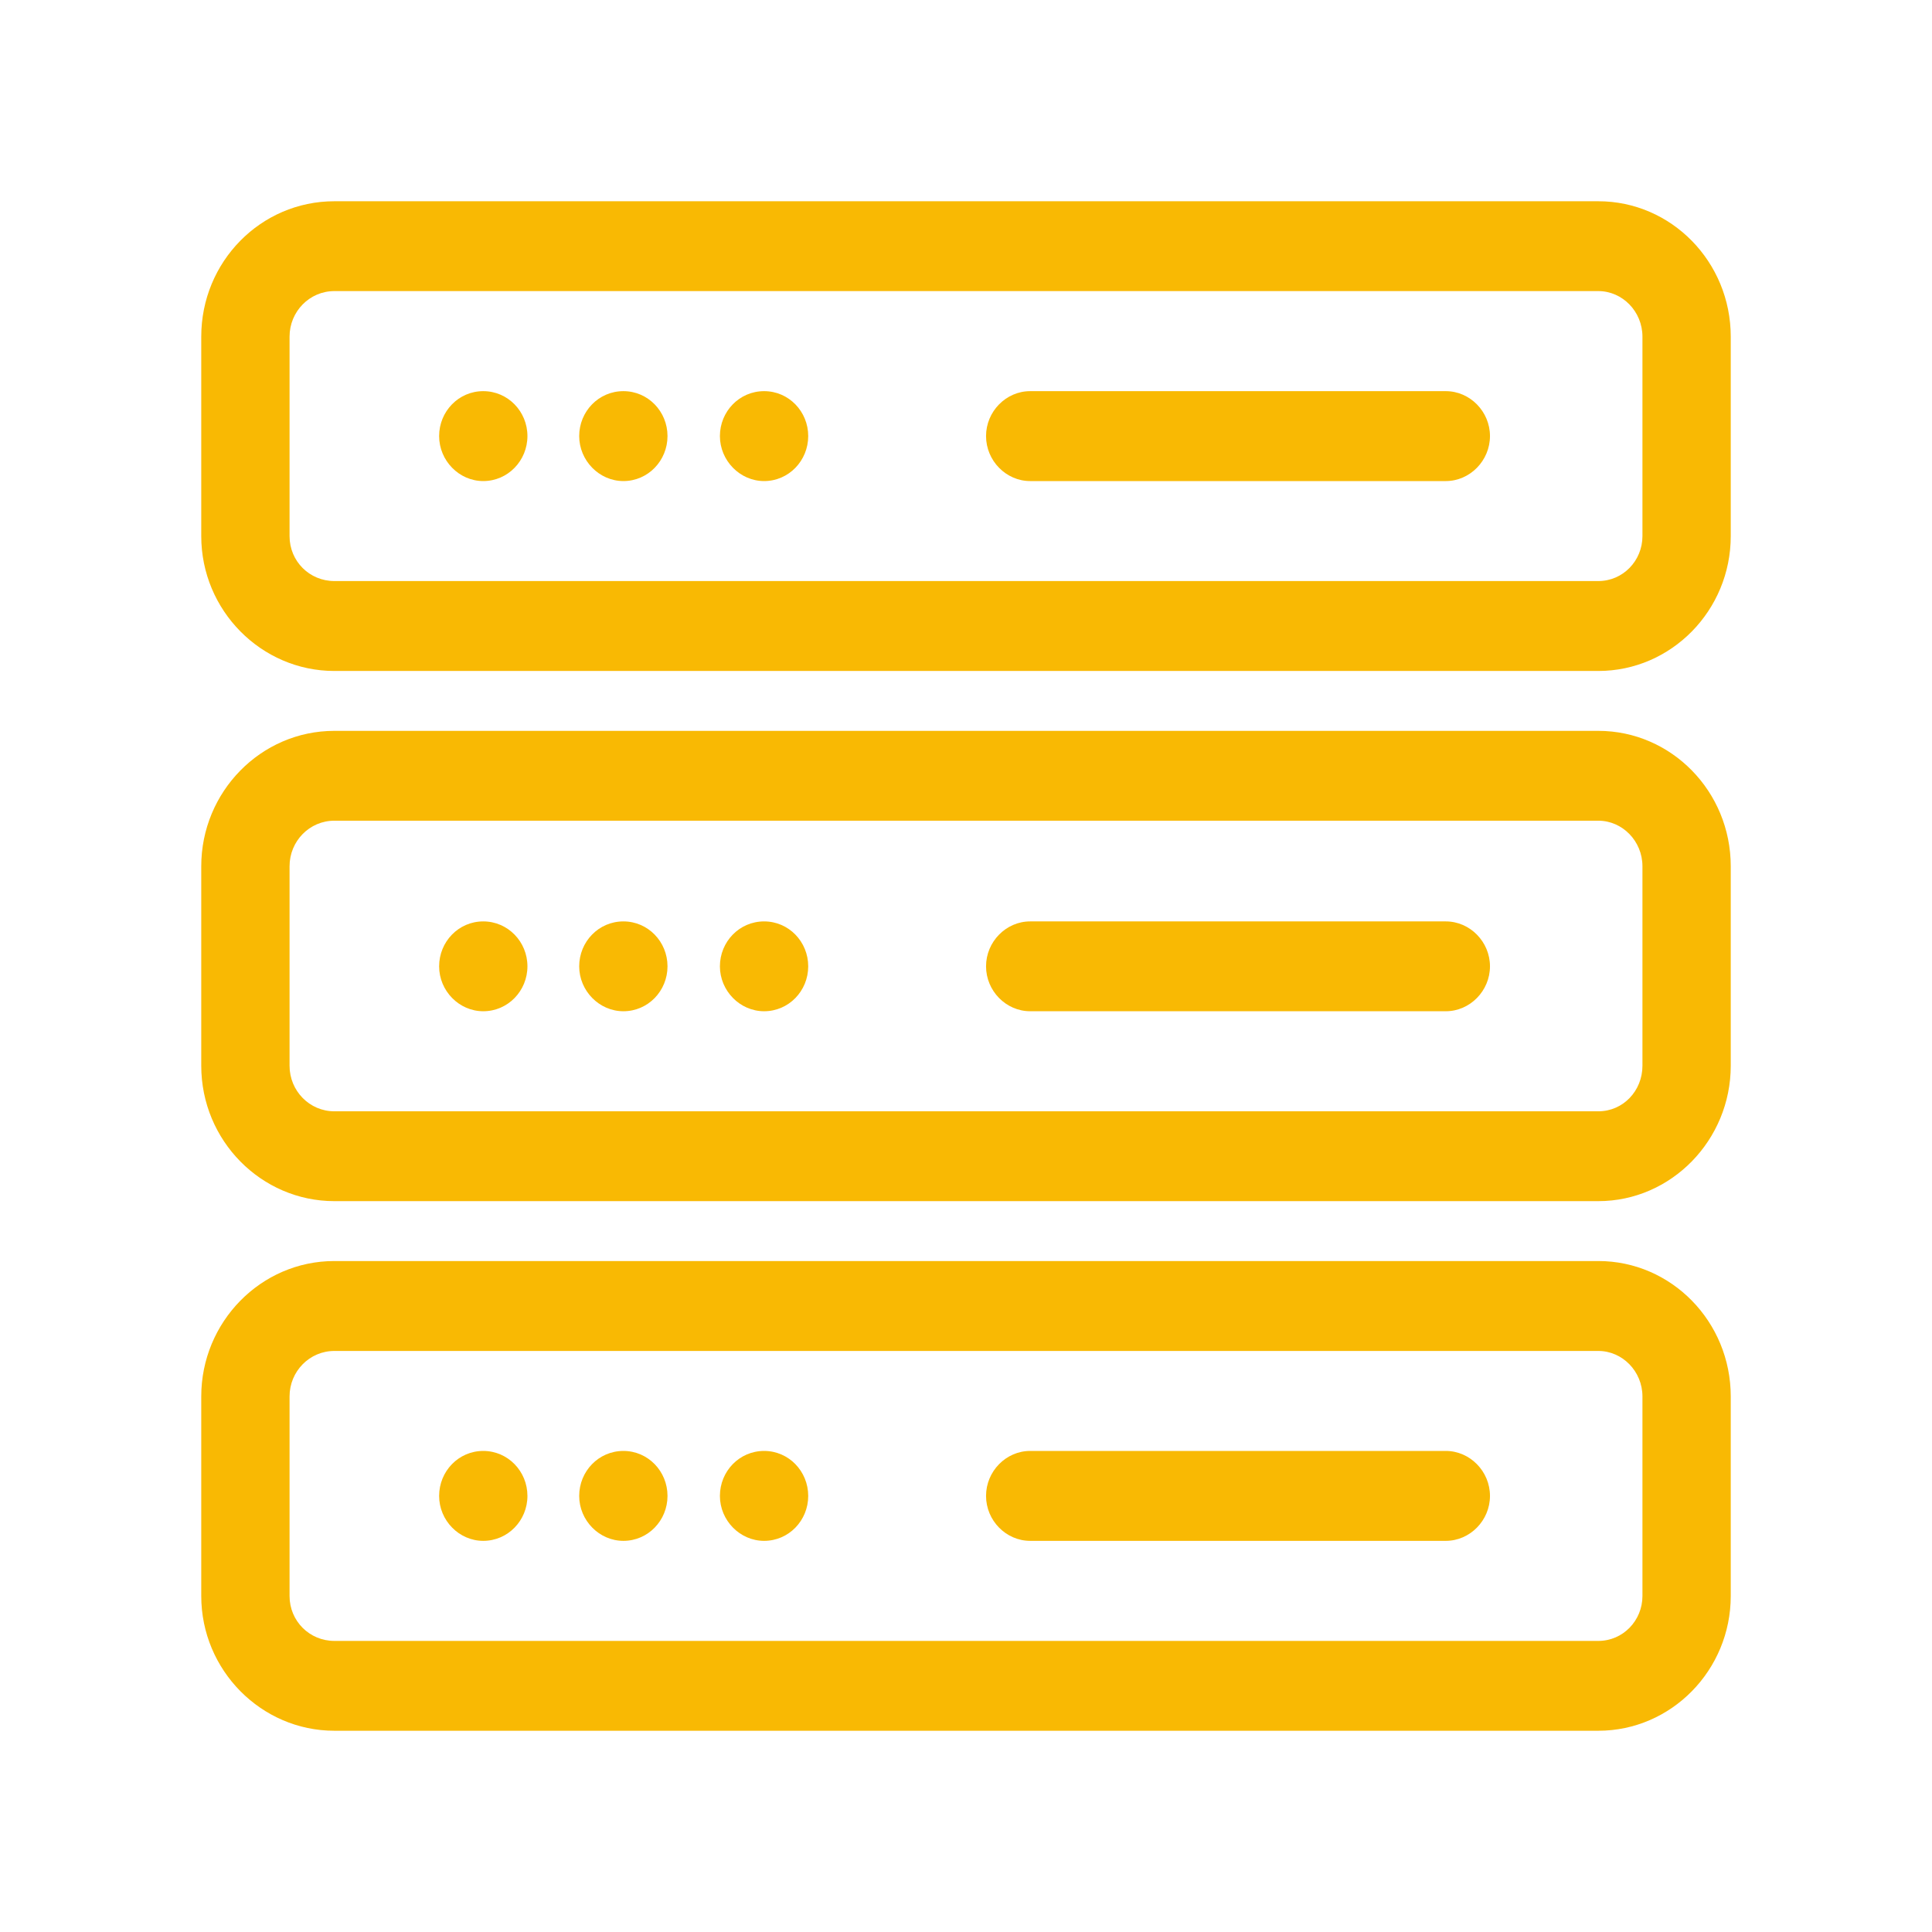
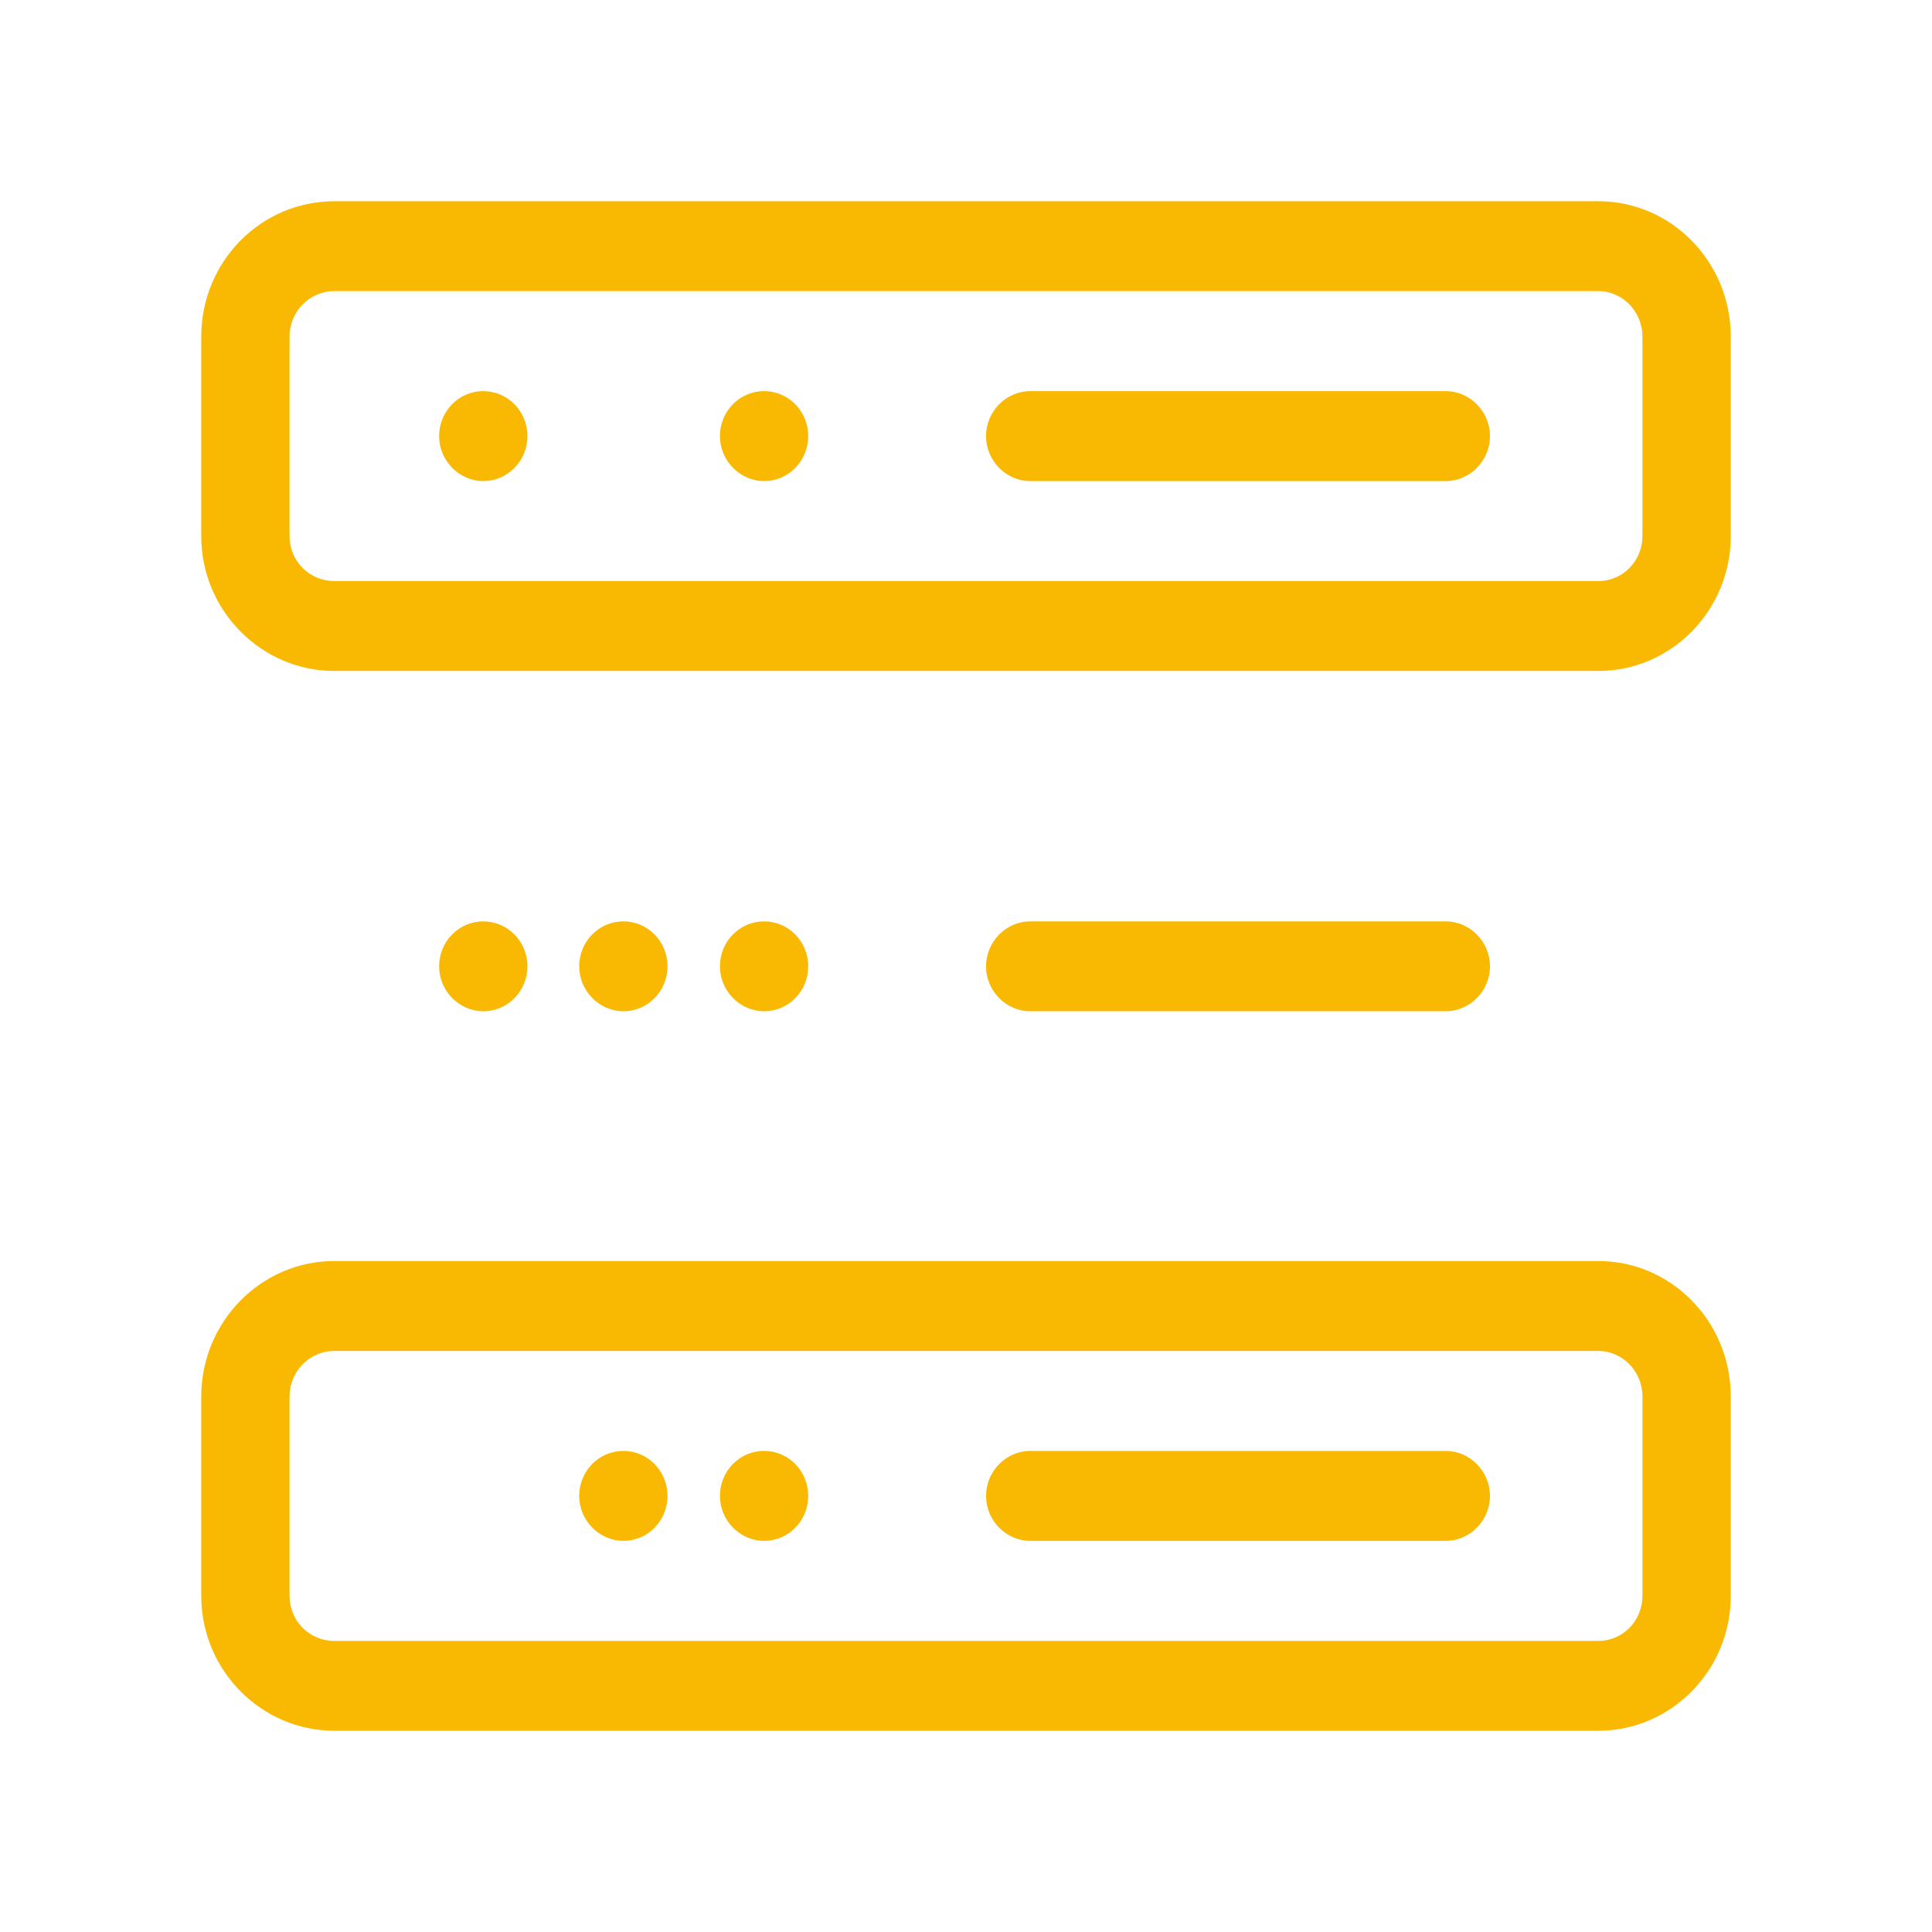
<svg xmlns="http://www.w3.org/2000/svg" width="24" height="24" viewBox="0 0 24 24" fill="none">
  <path d="M19.855 21.5H4.153C3.246 21.5 2.5 20.748 2.5 19.826V17.347C2.5 16.424 3.239 15.665 4.153 15.665H19.855C20.761 15.665 21.5 16.417 21.5 17.347V19.826C21.5 20.748 20.761 21.5 19.855 21.5ZM4.153 16.782C3.846 16.782 3.597 17.035 3.597 17.347V19.826C3.597 20.138 3.846 20.384 4.153 20.384H19.855C20.162 20.384 20.403 20.131 20.403 19.826V17.347C20.403 17.035 20.154 16.782 19.855 16.782H4.153Z" fill="#F9B903" />
  <path d="M9.492 19.141C9.192 19.141 8.943 18.888 8.943 18.583C8.943 18.277 9.184 18.024 9.492 18.024C9.799 18.024 10.04 18.277 10.04 18.583C10.04 18.888 9.799 19.141 9.492 19.141Z" fill="#F9B903" />
  <path d="M7.744 19.141C7.444 19.141 7.195 18.888 7.195 18.583C7.195 18.277 7.436 18.024 7.744 18.024C8.051 18.024 8.292 18.277 8.292 18.583C8.292 18.888 8.051 19.141 7.744 19.141Z" fill="#F9B903" />
-   <path d="M6.003 19.141C5.703 19.141 5.455 18.888 5.455 18.583C5.455 18.277 5.696 18.024 6.003 18.024C6.31 18.024 6.552 18.277 6.552 18.583C6.552 18.888 6.31 19.141 6.003 19.141Z" fill="#F9B903" />
  <path d="M17.96 19.141H12.797C12.497 19.141 12.249 18.888 12.249 18.583C12.249 18.277 12.497 18.024 12.797 18.024H17.96C18.26 18.024 18.509 18.277 18.509 18.583C18.509 18.888 18.26 19.141 17.96 19.141Z" fill="#F9B903" />
-   <path d="M19.855 14.921H4.153C3.246 14.921 2.5 14.169 2.5 13.239V10.761C2.5 9.838 3.239 9.079 4.153 9.079H19.855C20.761 9.079 21.5 9.831 21.5 10.761V13.239C21.5 14.162 20.761 14.921 19.855 14.921ZM4.153 10.195C3.846 10.195 3.597 10.448 3.597 10.761V13.239C3.597 13.552 3.846 13.805 4.153 13.805H19.855C20.162 13.805 20.403 13.552 20.403 13.239V10.761C20.403 10.448 20.154 10.195 19.855 10.195H4.153Z" fill="#F9B903" />
  <path d="M9.492 12.562C9.192 12.562 8.943 12.309 8.943 12.004C8.943 11.699 9.184 11.446 9.492 11.446C9.799 11.446 10.04 11.699 10.04 12.004C10.04 12.309 9.799 12.562 9.492 12.562Z" fill="#F9B903" />
  <path d="M7.744 12.562C7.444 12.562 7.195 12.309 7.195 12.004C7.195 11.699 7.436 11.446 7.744 11.446C8.051 11.446 8.292 11.699 8.292 12.004C8.292 12.309 8.051 12.562 7.744 12.562Z" fill="#F9B903" />
  <path d="M6.003 12.562C5.703 12.562 5.455 12.309 5.455 12.004C5.455 11.699 5.696 11.446 6.003 11.446C6.31 11.446 6.552 11.699 6.552 12.004C6.552 12.309 6.31 12.562 6.003 12.562Z" fill="#F9B903" />
  <path d="M17.96 12.562H12.797C12.497 12.562 12.249 12.309 12.249 12.004C12.249 11.699 12.497 11.446 12.797 11.446H17.96C18.26 11.446 18.509 11.699 18.509 12.004C18.509 12.309 18.26 12.562 17.96 12.562Z" fill="#F9B903" />
  <path d="M19.855 8.335H4.153C3.246 8.335 2.5 7.583 2.5 6.66V4.182C2.5 3.252 3.239 2.5 4.153 2.5H19.855C20.761 2.5 21.5 3.252 21.5 4.182V6.66C21.5 7.583 20.761 8.335 19.855 8.335ZM4.153 3.616C3.846 3.616 3.597 3.869 3.597 4.182V6.66C3.597 6.973 3.846 7.218 4.153 7.218H19.855C20.162 7.218 20.403 6.965 20.403 6.66V4.182C20.403 3.869 20.154 3.616 19.855 3.616H4.153Z" fill="#F9B903" />
  <path d="M9.492 5.976C9.192 5.976 8.943 5.722 8.943 5.417C8.943 5.112 9.184 4.859 9.492 4.859C9.799 4.859 10.04 5.112 10.04 5.417C10.04 5.722 9.799 5.976 9.492 5.976Z" fill="#F9B903" />
-   <path d="M7.744 5.976C7.444 5.976 7.195 5.722 7.195 5.417C7.195 5.112 7.436 4.859 7.744 4.859C8.051 4.859 8.292 5.112 8.292 5.417C8.292 5.722 8.051 5.976 7.744 5.976Z" fill="#F9B903" />
  <path d="M6.003 5.976C5.703 5.976 5.455 5.722 5.455 5.417C5.455 5.112 5.696 4.859 6.003 4.859C6.31 4.859 6.552 5.112 6.552 5.417C6.552 5.722 6.31 5.976 6.003 5.976Z" fill="#F9B903" />
  <path d="M17.96 5.976H12.797C12.497 5.976 12.249 5.722 12.249 5.417C12.249 5.112 12.497 4.859 12.797 4.859H17.96C18.26 4.859 18.509 5.112 18.509 5.417C18.509 5.722 18.26 5.976 17.96 5.976Z" fill="#F9B903" />
</svg>